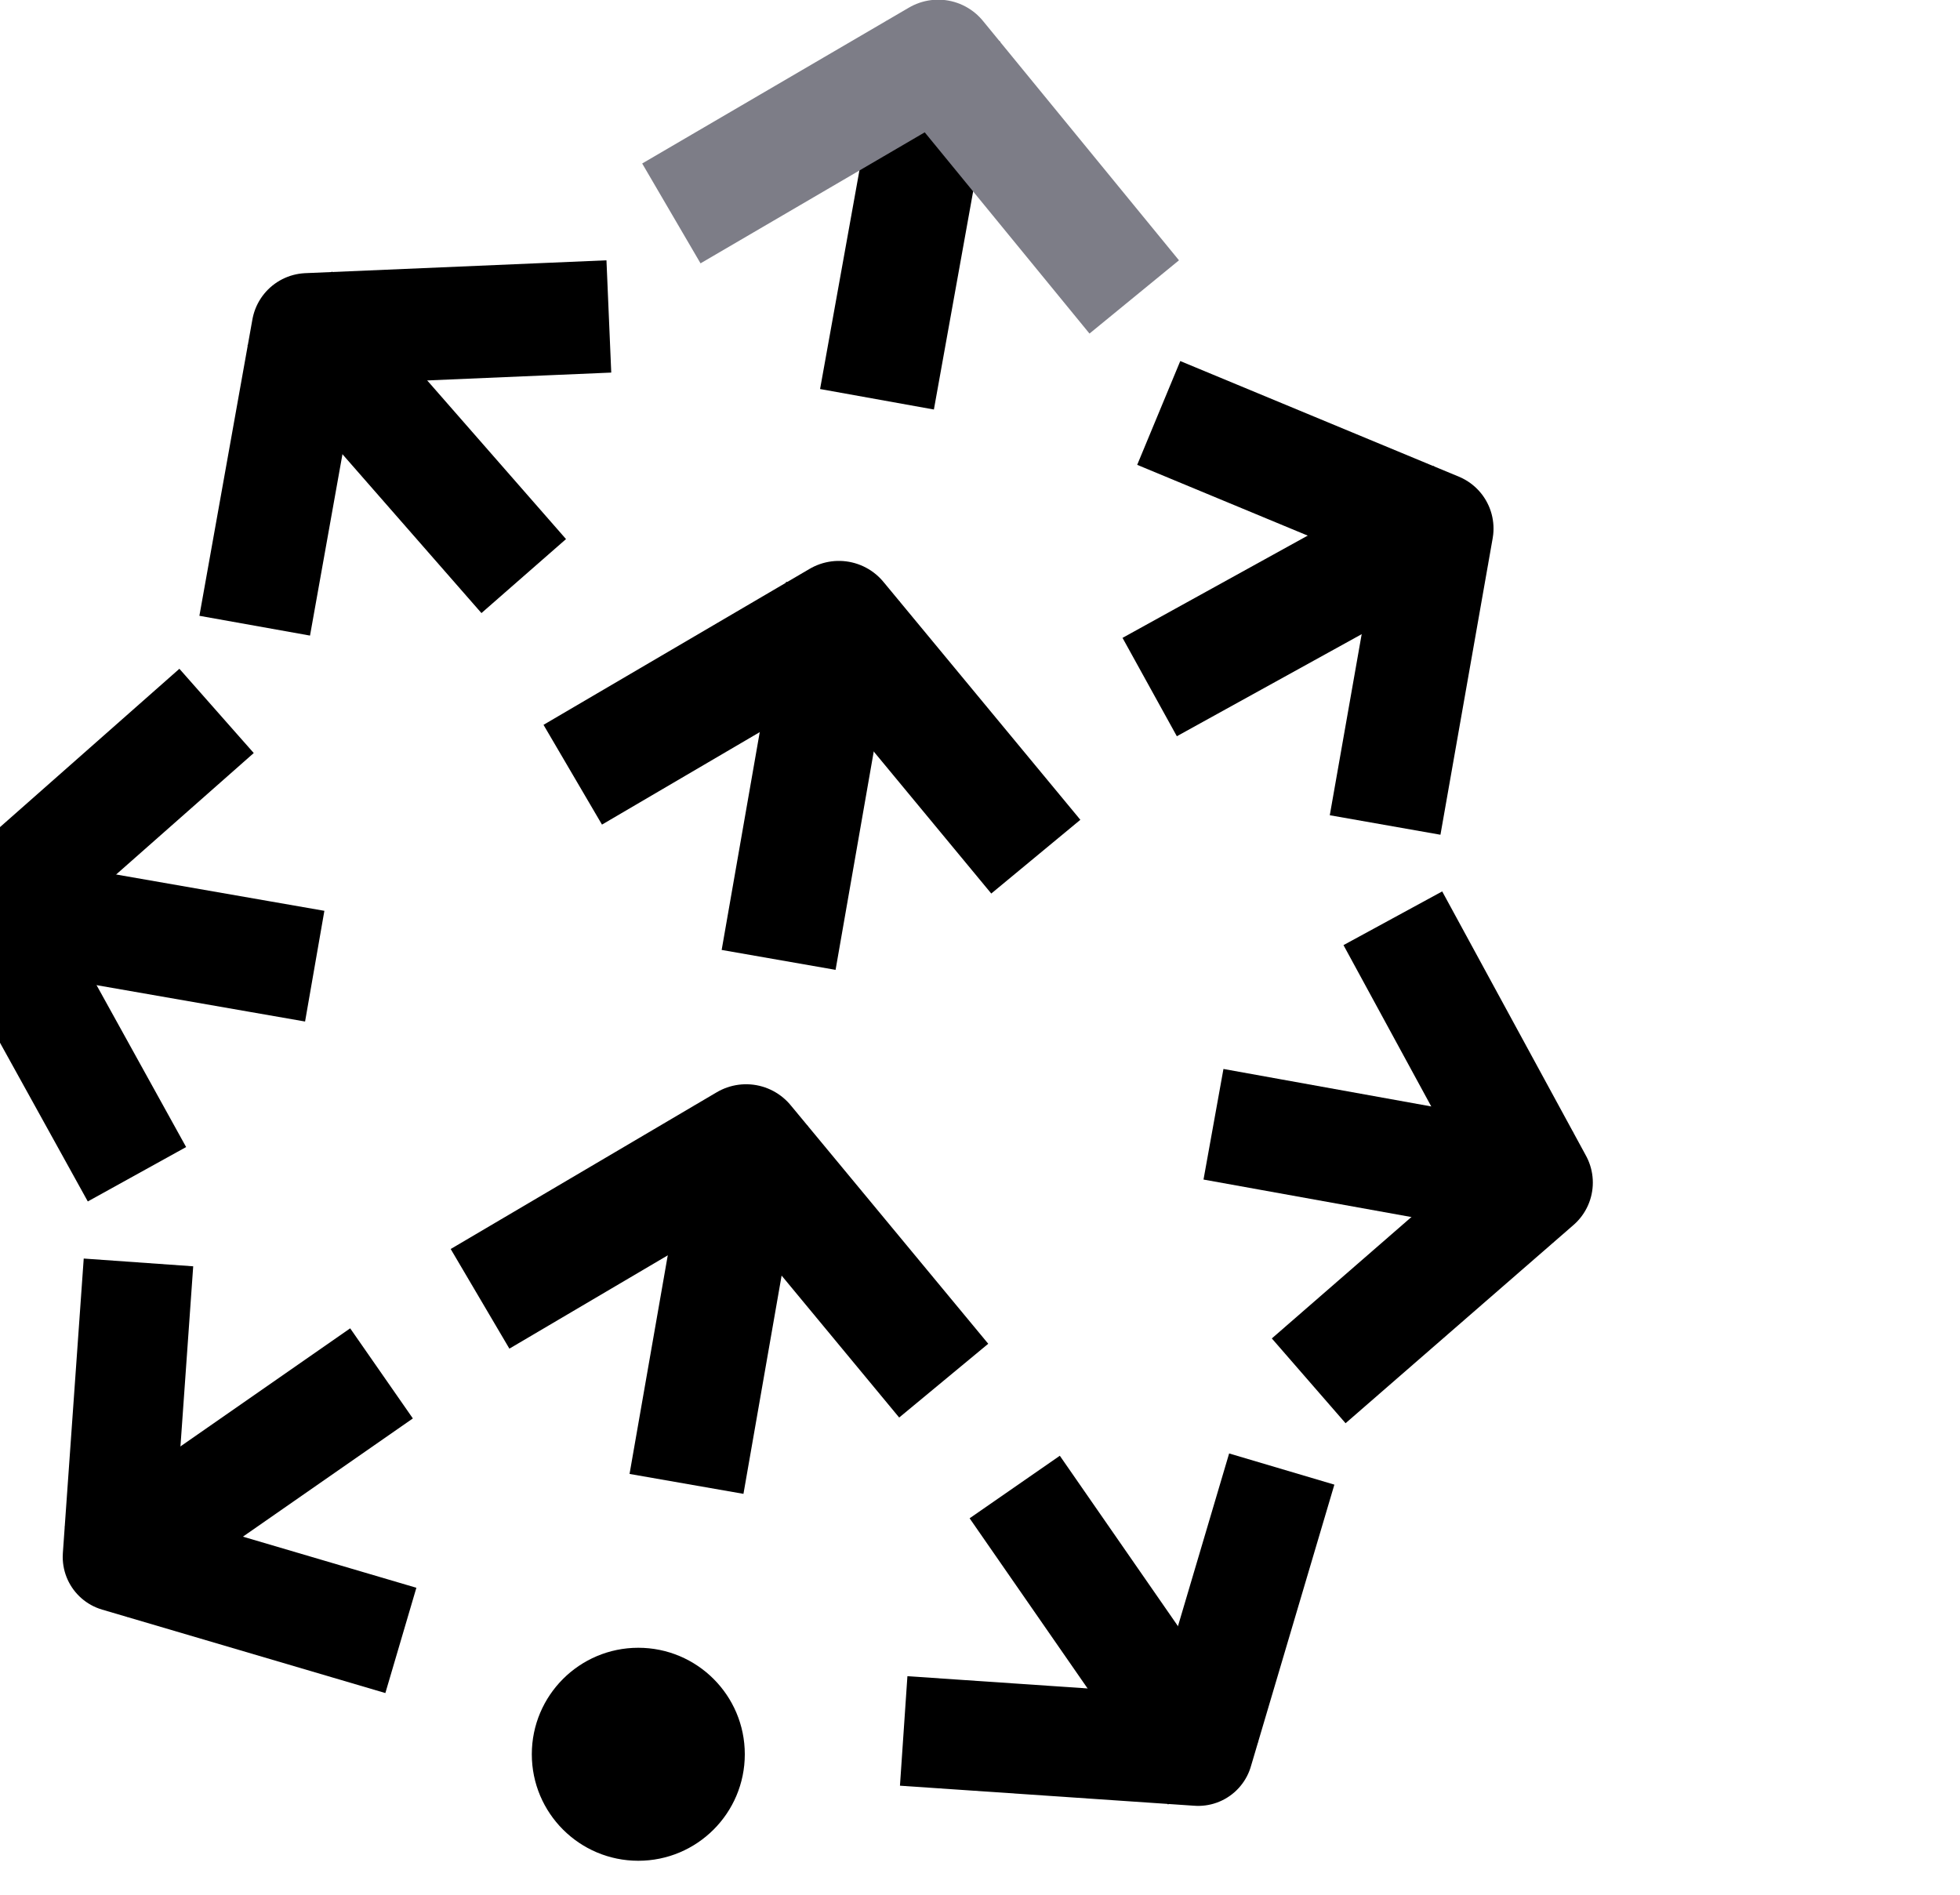
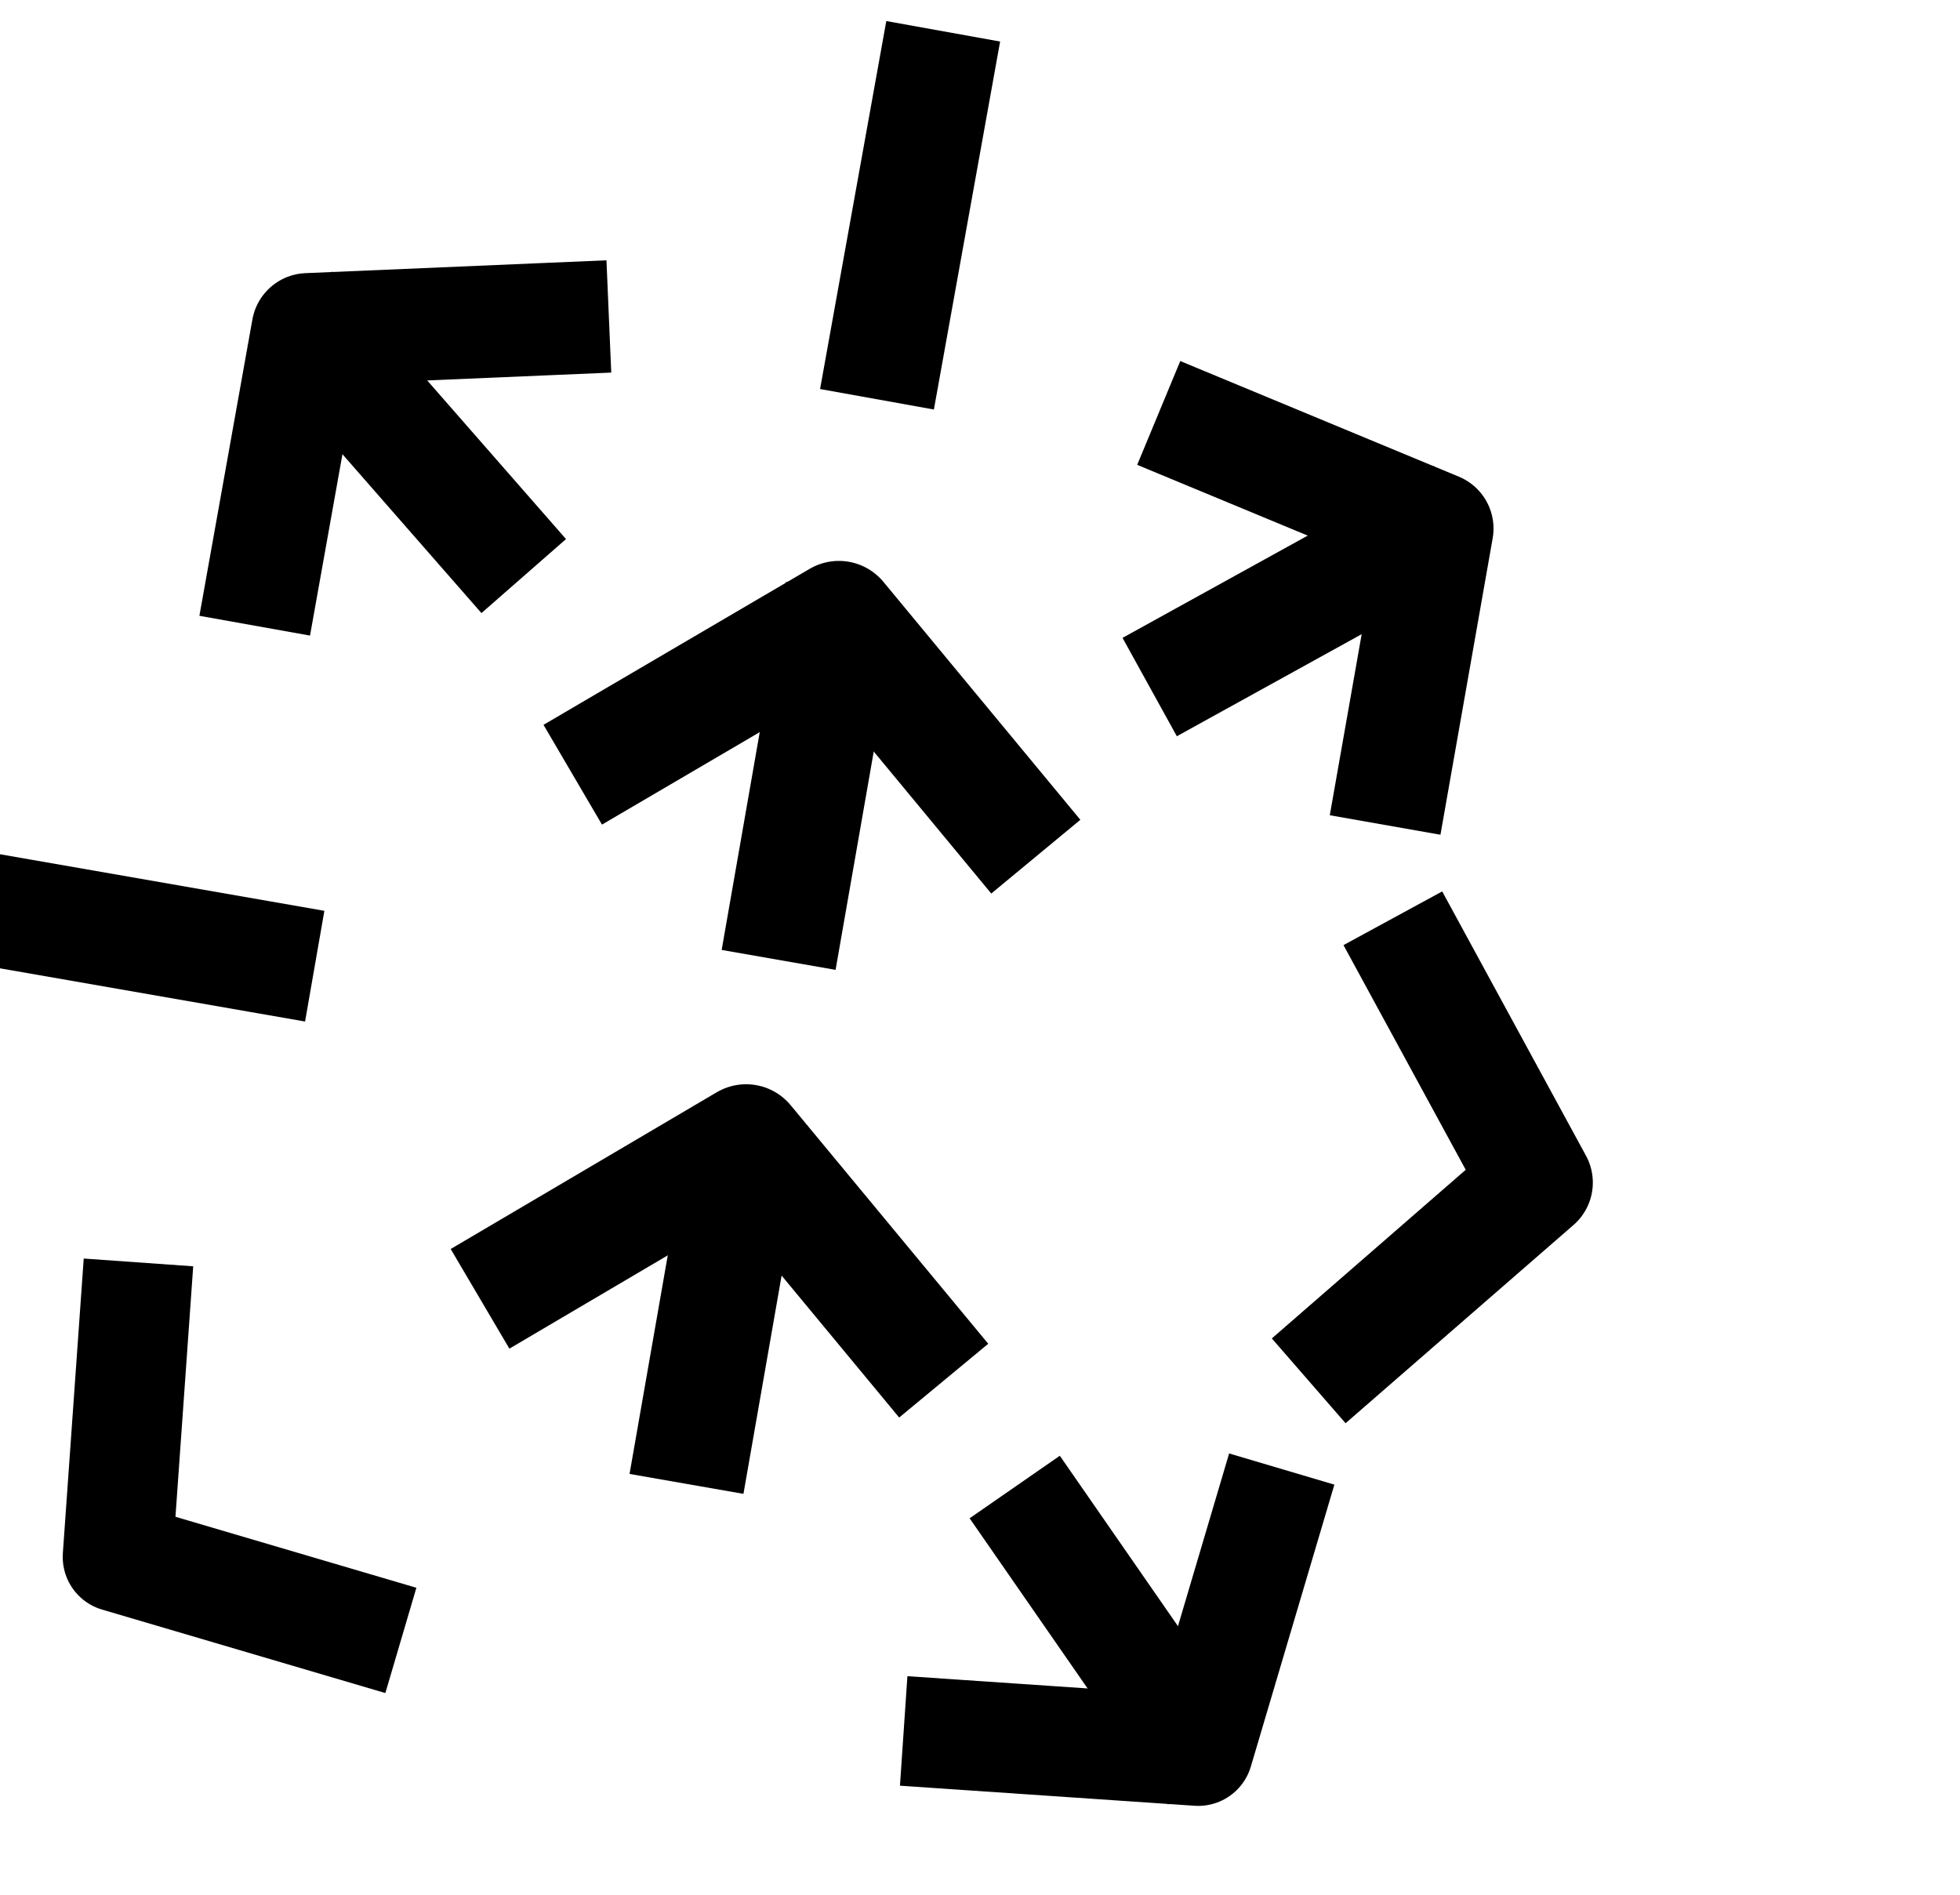
<svg xmlns="http://www.w3.org/2000/svg" class="w-full -translate-y-0.5" viewBox="1 1 30 29">
  <g fill="none" fill-rule="evenodd" transform="translate(0 1)">
    <path stroke="currentColor" stroke-linecap="square" stroke-width="1.77" d="m14.58 5.24.7-3.89" />
-     <path stroke="#7D7D87" stroke-linecap="square" stroke-linejoin="round" stroke-width="1.77" d="M17.8 3.86 15.36.88l-3.32 1.94" />
    <path stroke="currentColor" stroke-linecap="square" stroke-width="1.77" d="m11.66 21.84.68-3.89" />
    <path stroke="currentColor" stroke-linecap="square" stroke-linejoin="round" stroke-width="1.77" d="m14.88 20.45-2.46-2.97-3.31 1.95" />
    <path stroke="currentColor" stroke-linecap="square" stroke-width="1.77" d="m13.07 13.82.68-3.89" />
    <path stroke="currentColor" stroke-linecap="square" stroke-linejoin="round" stroke-width="1.77" d="m16.29 12.43-2.45-2.96-3.31 1.94" />
-     <circle cx="10.77" cy="26.85" r="1.63" fill="currentColor" fill-rule="nonzero" />
    <g stroke="currentColor" stroke-linecap="square">
-       <path stroke-width="1.68" d="m6.15 21.5-2.99 2.08" />
      <path stroke-linejoin="round" stroke-width="1.68" d="M6.33 24.87 2.8 23.83l.26-3.67" />
      <path stroke-width="1.68" d="m17.01 23.45 2.08 3" />
      <path stroke-linejoin="round" stroke-width="1.68" d="m15.67 26.55 3.67.25 1.04-3.51" />
-       <path stroke-width="1.72" d="m20.42 17.36 3.66.66" />
      <path stroke-linejoin="round" stroke-width="1.72" d="m21.68 20.57 2.84-2.47-1.79-3.29" />
      <path stroke-width="1.72" d="m19.35 10.1 3.26-1.8" />
      <path stroke-linejoin="round" stroke-width="1.72" d="M19.53 6.65 23 8.09l-.65 3.69" />
      <path stroke-width="1.72" d="M4.97 14.64 1.3 14" />
-       <path stroke-linejoin="round" stroke-width="1.72" d="M2.68 17.22.86 13.93l2.81-2.48" />
      <path stroke-width="1.72" d="M8.45 8.17 6 5.37" />
      <path stroke-linejoin="round" stroke-width="1.72" d="m9.46 4.88-3.75.16-.66 3.69" />
    </g>
  </g>
</svg>